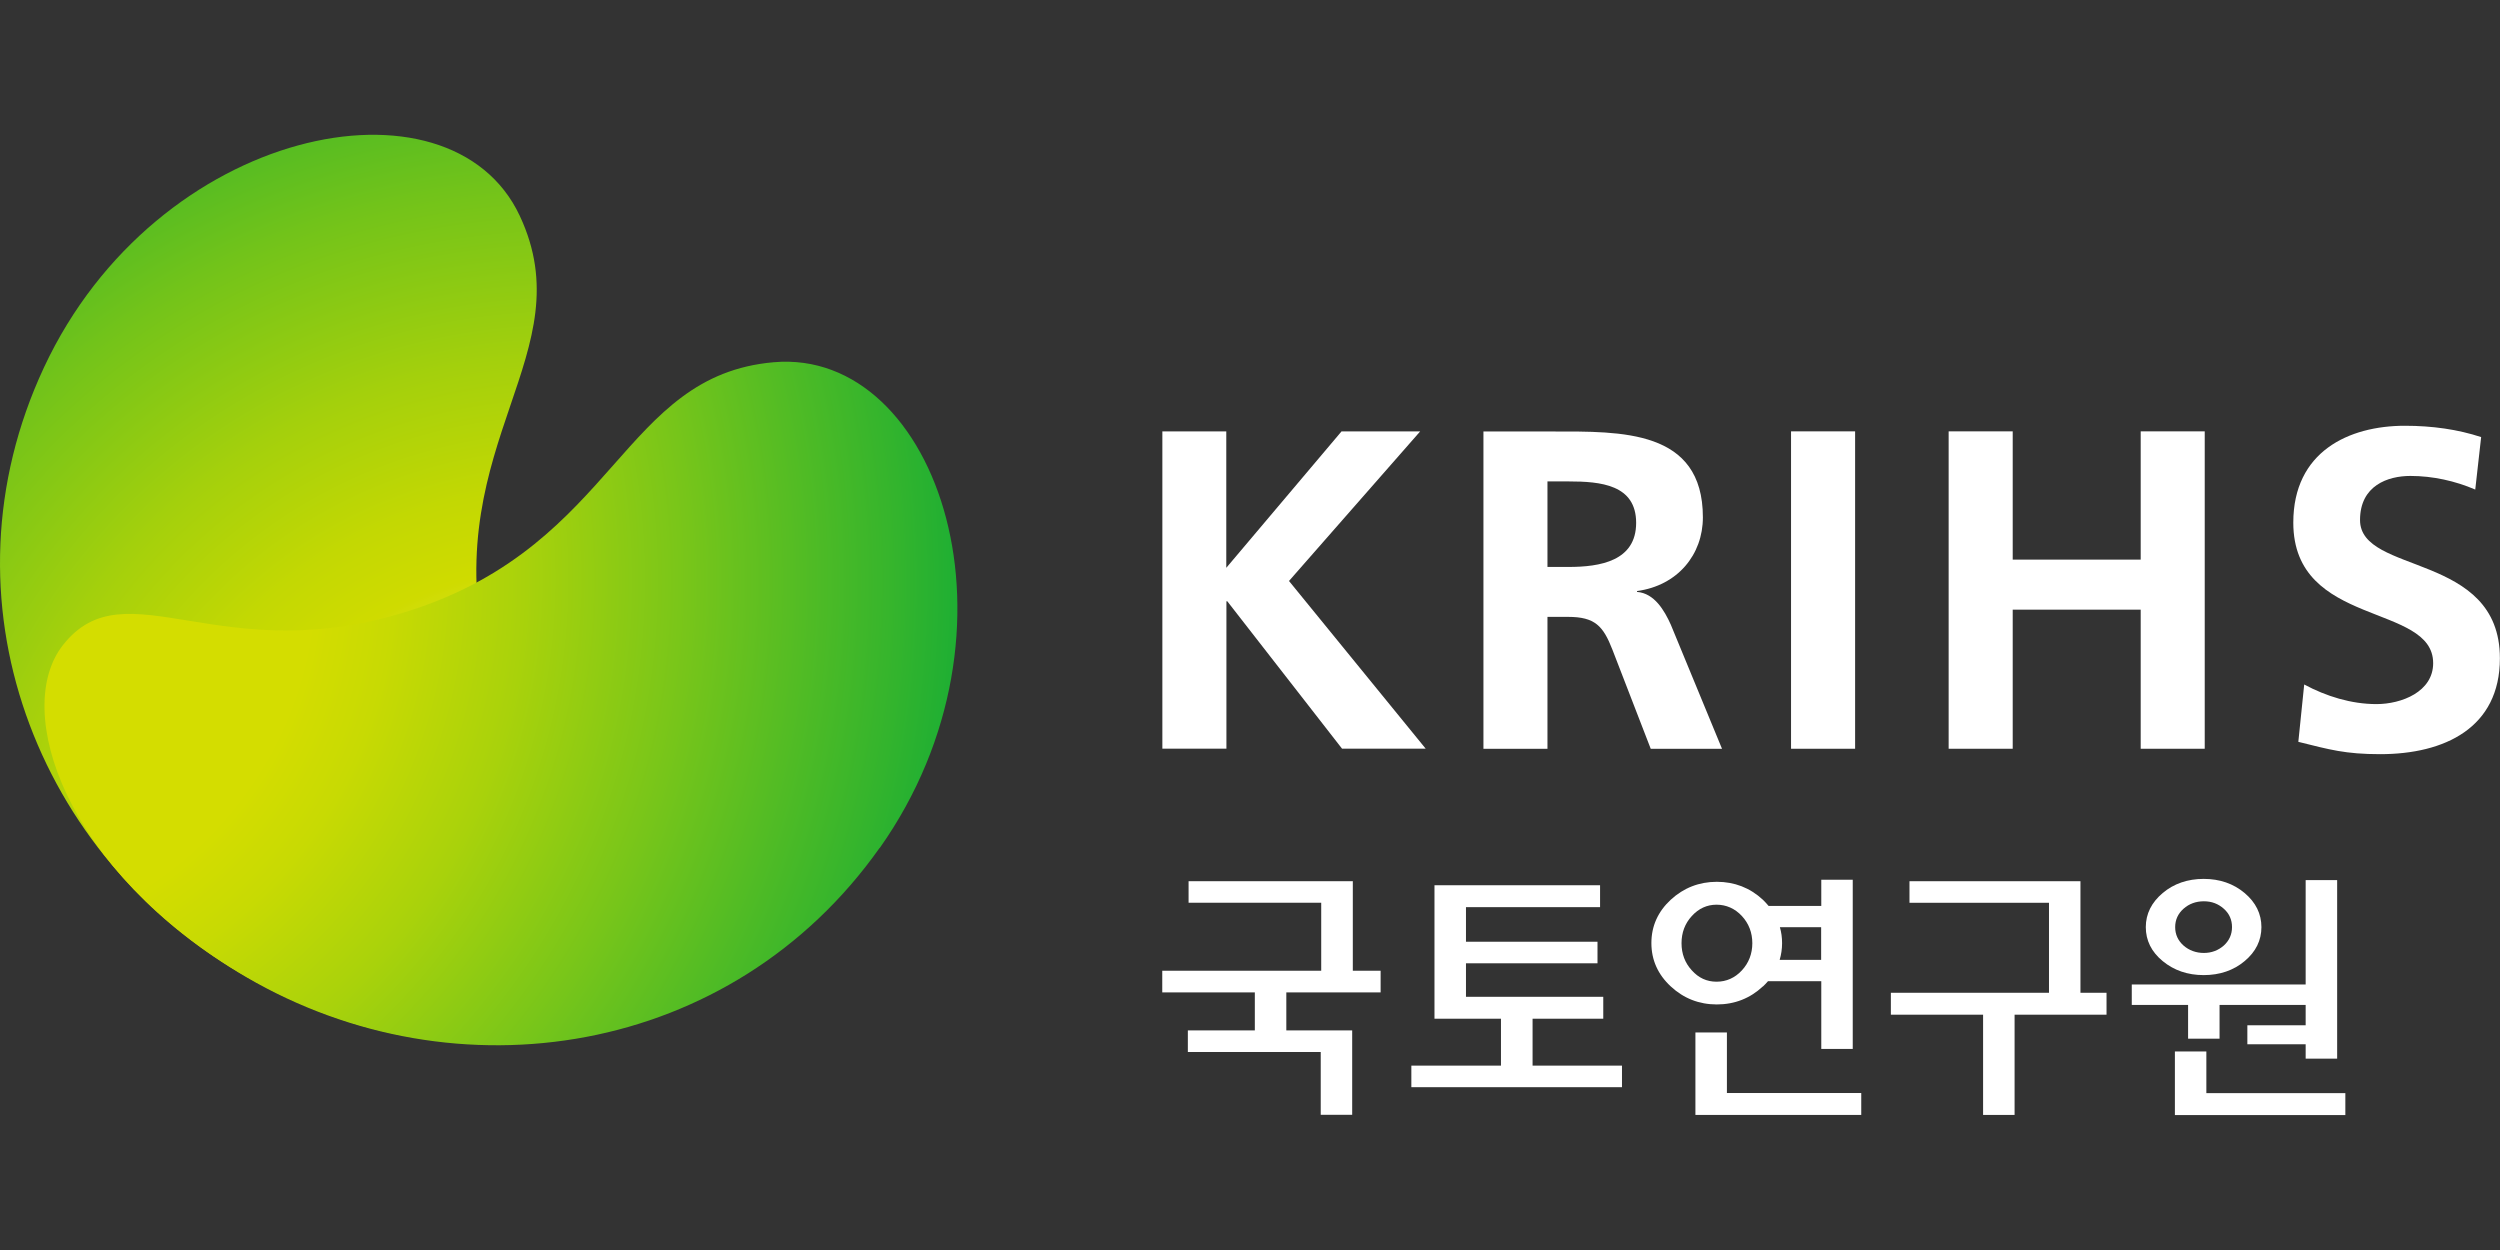
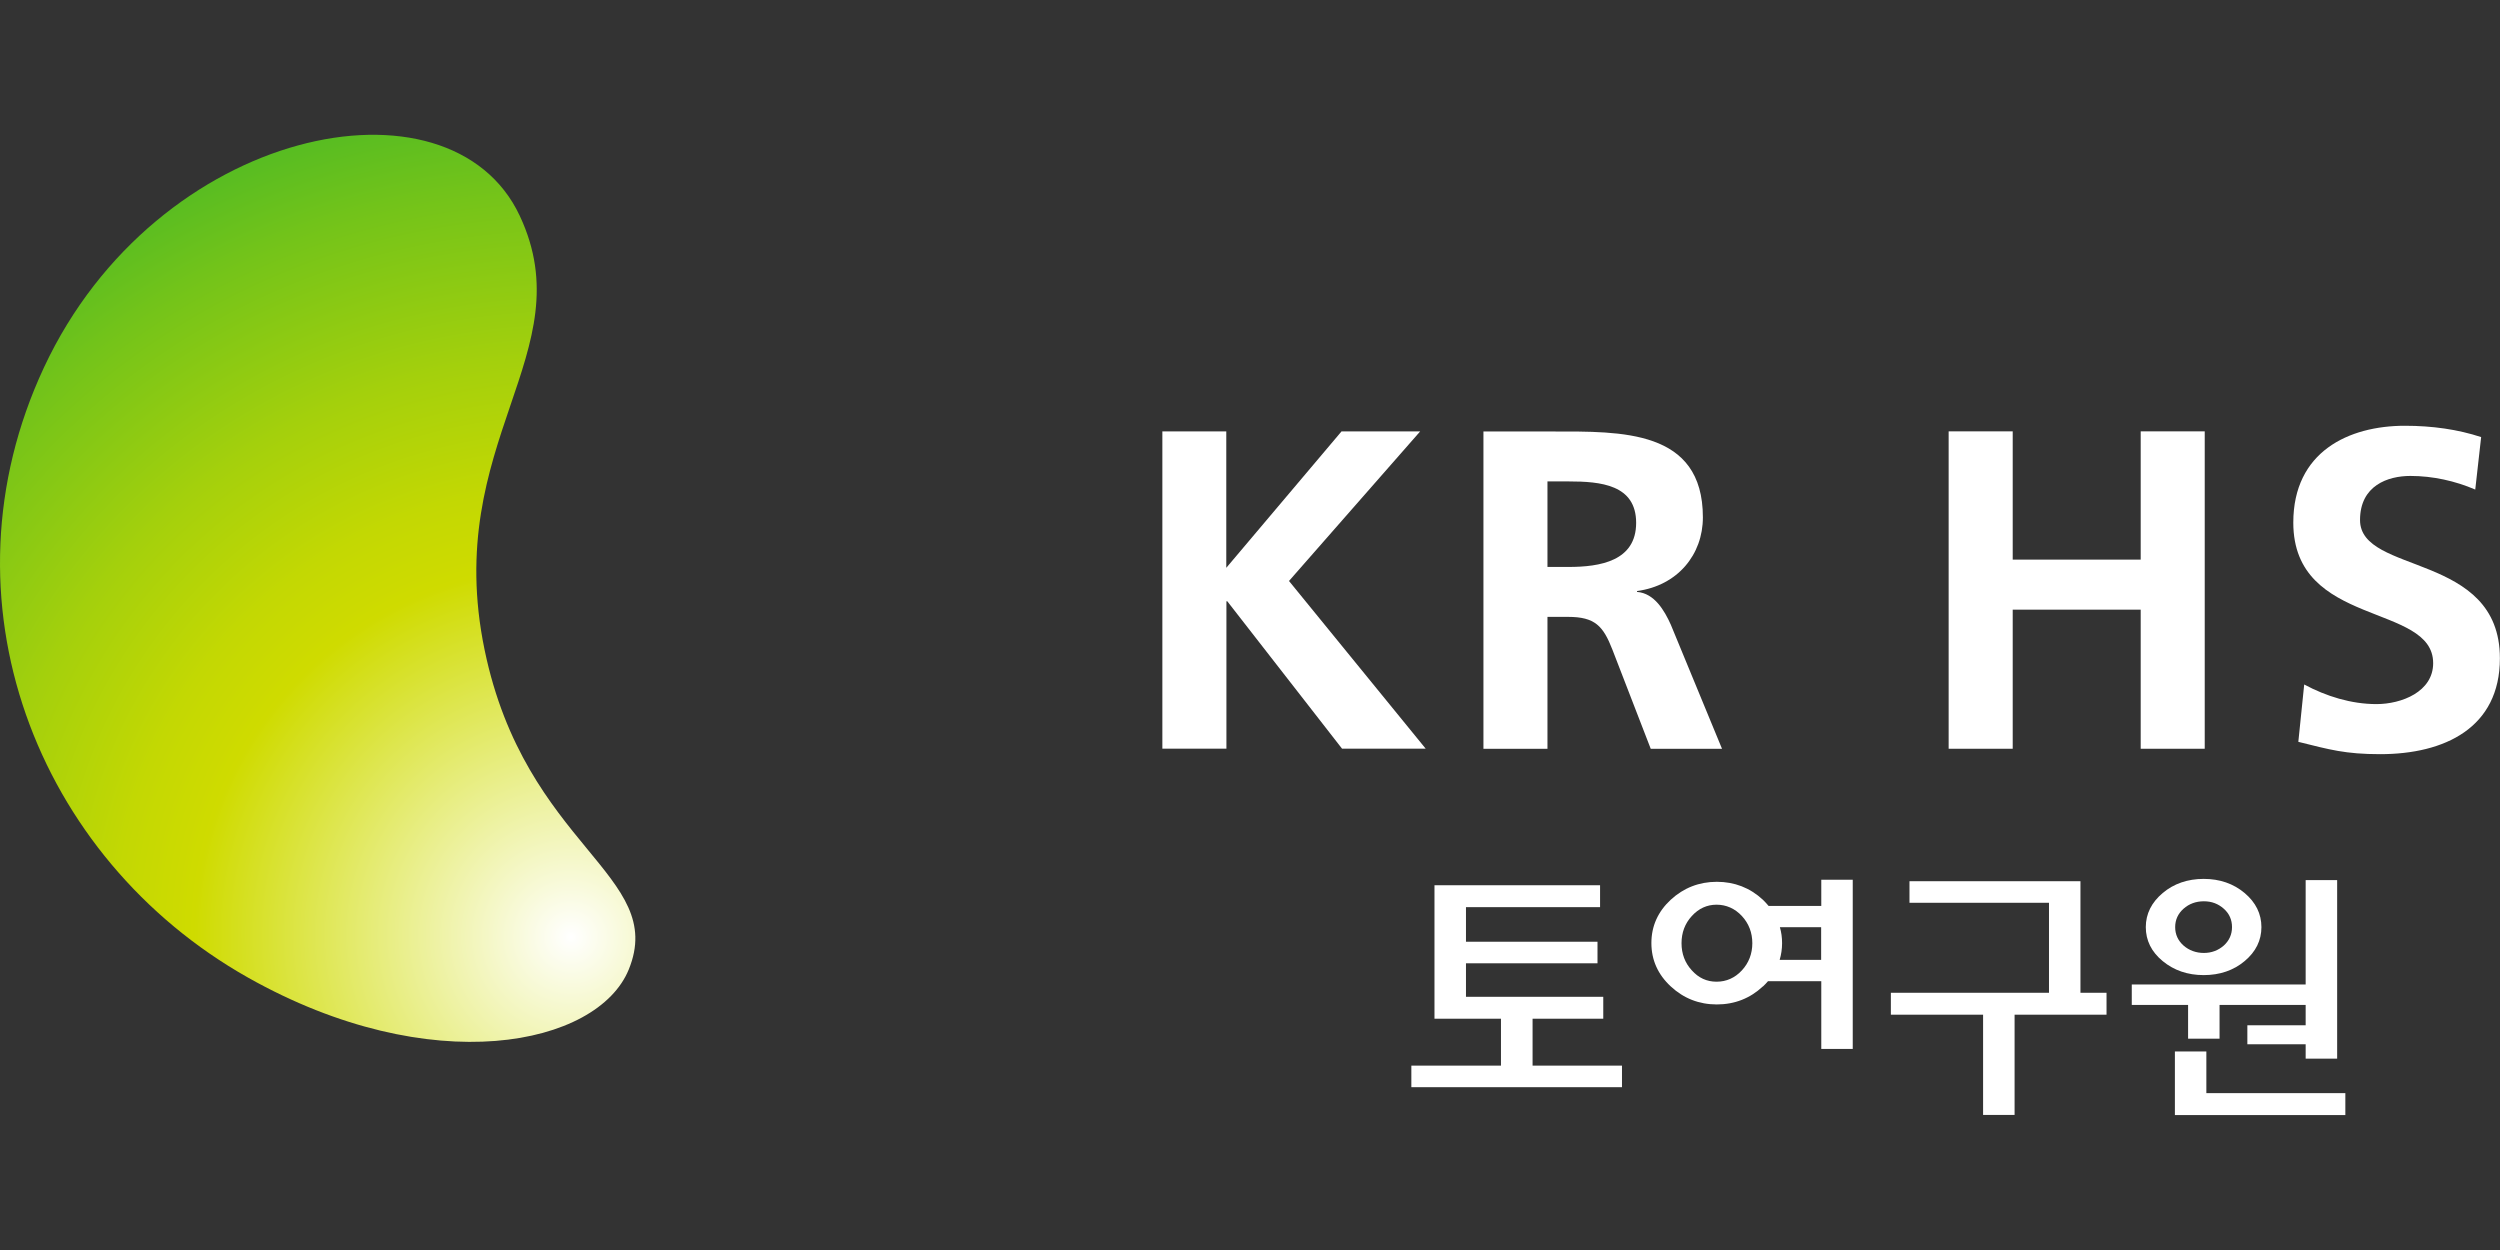
<svg xmlns="http://www.w3.org/2000/svg" width="72" height="36" viewBox="0 0 72 36" fill="none">
  <rect x="0" y="0" width="72" height="36" fill="#333333" stroke="none" />
  <g clip-path="url(#clip0_791_34383)">
-     <path d="M38.957 25.378H34.231V25.999H38.051V27.957H33.473V28.581H36.139V29.676H34.21V30.297H38.037V32.107H38.943V29.676H37.046V28.581H39.762V27.957H38.961V25.375L38.957 25.378Z" fill="white" />
    <path d="M44.135 29.339H46.174V28.708H42.22V27.743H46.008V27.122H42.22V26.126H46.082V25.495H41.313V29.339H43.228V30.69H40.647V31.311H46.713V30.69H44.138V29.339H44.135Z" fill="white" />
-     <path d="M49.735 29.735H48.828V32.11H53.604V31.479H49.735V29.732V29.735Z" fill="white" />
    <path d="M50.77 28.413C50.823 28.364 50.873 28.311 50.918 28.259H52.453V30.209H53.359V25.336H52.453V26.091H50.936C50.887 26.031 50.83 25.971 50.77 25.912C50.4 25.568 49.952 25.396 49.444 25.396C48.936 25.396 48.488 25.571 48.118 25.912C47.748 26.255 47.56 26.673 47.56 27.16C47.56 27.648 47.748 28.066 48.118 28.409C48.488 28.753 48.933 28.928 49.444 28.928C49.956 28.928 50.403 28.753 50.77 28.409V28.413ZM52.449 26.704V27.645H51.254C51.299 27.494 51.324 27.332 51.324 27.164C51.324 26.996 51.303 26.852 51.261 26.704H52.449ZM48.724 27.946C48.527 27.732 48.428 27.469 48.428 27.164C48.428 26.859 48.527 26.596 48.724 26.382C48.922 26.164 49.162 26.055 49.437 26.055C49.712 26.055 49.966 26.164 50.167 26.382C50.365 26.596 50.467 26.862 50.467 27.164C50.467 27.466 50.365 27.732 50.167 27.946C49.966 28.164 49.719 28.273 49.437 28.273C49.155 28.273 48.919 28.164 48.724 27.946Z" fill="white" />
    <path d="M59.917 25.379H54.993V26H59.011V28.592H54.457V29.223H57.113V32.11H58.02V29.223H60.668V28.592H59.917V25.379Z" fill="white" />
    <path d="M63.543 31.486V30.283H62.637V32.114H67.546V31.483H63.543V31.486Z" fill="white" />
    <path d="M63.017 29.914H63.923V28.942H66.403V29.528H64.724V30.075H66.403V30.489H67.31V25.347H66.403V28.353H61.395V28.942H63.017V29.914Z" fill="white" />
    <path d="M62.286 27.68C62.61 27.947 63.005 28.083 63.467 28.083C63.929 28.083 64.328 27.947 64.645 27.68C64.966 27.413 65.129 27.084 65.129 26.701C65.129 26.319 64.966 25.989 64.645 25.719C64.324 25.449 63.929 25.312 63.467 25.312C63.005 25.312 62.606 25.449 62.286 25.719C61.965 25.989 61.799 26.319 61.799 26.701C61.799 27.084 61.961 27.413 62.286 27.68ZM62.885 26.172C63.044 26.031 63.241 25.957 63.471 25.957C63.7 25.957 63.887 26.031 64.046 26.172C64.204 26.312 64.282 26.491 64.282 26.701C64.282 26.912 64.201 27.09 64.046 27.231C63.887 27.371 63.693 27.445 63.471 27.445C63.248 27.445 63.044 27.371 62.885 27.231C62.727 27.09 62.645 26.912 62.645 26.701C62.645 26.491 62.727 26.312 62.885 26.172Z" fill="white" />
    <path d="M1.266 10.583C4.511 3.637 12.962 1.932 14.969 6.215C16.824 10.169 12.715 12.712 13.956 18.714C15.131 24.394 19.222 25.193 18.108 27.922C17.212 30.119 12.425 31.132 7.142 28.154C1.04 24.713 -1.849 17.255 1.266 10.583Z" fill="url(#paint0_radial_791_34383)" />
-     <path d="M25.337 24.422C29.764 18.153 27.023 10.022 22.286 10.432C17.916 10.811 17.757 15.62 11.906 17.553C6.375 19.381 3.631 16.259 1.811 18.581C0.347 20.447 1.857 25.081 7.091 28.14C13.144 31.676 21.08 30.438 25.334 24.418L25.337 24.422Z" fill="url(#paint1_radial_791_34383)" />
    <path d="M33.473 12.424H35.317V16.353L38.636 12.424H40.901L37.123 16.732L41.06 21.562H38.651L35.346 17.317H35.321V21.562H33.476V12.42L33.473 12.424Z" fill="white" />
    <path d="M44.567 13.865H45.174C46.095 13.865 47.121 13.956 47.121 15.058C47.121 16.159 46.081 16.328 45.174 16.328H44.567V13.865ZM42.723 21.565H44.567V17.766H45.16C45.936 17.766 46.172 18.029 46.437 18.709L47.541 21.565H49.594L48.119 17.99C47.936 17.583 47.647 17.085 47.146 17.047V17.022C48.317 16.864 49.043 15.973 49.043 14.9C49.043 12.36 46.687 12.427 44.712 12.427H42.723V21.568V21.565Z" fill="white" />
-     <path d="M51.582 12.423H53.427V21.564H51.582V12.423Z" fill="white" />
    <path d="M56.121 12.423H57.966V16.117H61.652V12.423H63.496V21.564H61.652V17.558H57.966V21.564H56.121V12.423Z" fill="white" />
    <path d="M71.288 14.1C70.71 13.851 70.064 13.707 69.419 13.707C68.773 13.707 67.969 13.981 67.969 14.977C67.969 16.563 71.997 15.893 71.997 18.959C71.997 20.962 70.403 21.72 68.548 21.72C67.546 21.72 67.098 21.59 66.192 21.365L66.361 19.713C66.992 20.053 67.719 20.278 68.442 20.278C69.165 20.278 70.075 19.923 70.075 19.099C70.075 17.356 66.047 18.078 66.047 15.051C66.047 13.009 67.641 12.262 69.26 12.262C70.05 12.262 70.787 12.367 71.457 12.588L71.288 14.093V14.1Z" fill="white" />
  </g>
  <defs>
    <radialGradient id="paint0_radial_791_34383" cx="0" cy="0" r="1" gradientTransform="matrix(15.931 -27.432 27.582 15.844 16.429 27.004)" gradientUnits="userSpaceOnUse">
      <stop stop-color="white" />
      <stop offset="0.34" stop-color="#CFDB00" />
      <stop offset="0.41" stop-color="#C3D803" />
      <stop offset="0.53" stop-color="#A4D00C" />
      <stop offset="0.69" stop-color="#72C31A" />
      <stop offset="0.88" stop-color="#2EB22E" />
      <stop offset="1" stop-color="#00A73C" />
    </radialGradient>
    <radialGradient id="paint1_radial_791_34383" cx="0" cy="0" r="1" gradientTransform="matrix(15.931 -27.433 27.583 15.845 -1.801 16.636)" gradientUnits="userSpaceOnUse">
      <stop offset="0.34" stop-color="#D4DD00" />
      <stop offset="0.41" stop-color="#C8DA03" />
      <stop offset="0.53" stop-color="#A9D20B" />
      <stop offset="0.68" stop-color="#77C51A" />
      <stop offset="0.87" stop-color="#33B42D" />
      <stop offset="1" stop-color="#00A73C" />
    </radialGradient>
    <clipPath id="clip0_791_34383">
      <rect width="72" height="28.235" fill="white" transform="translate(0 3.882)" />
    </clipPath>
  </defs>
</svg>